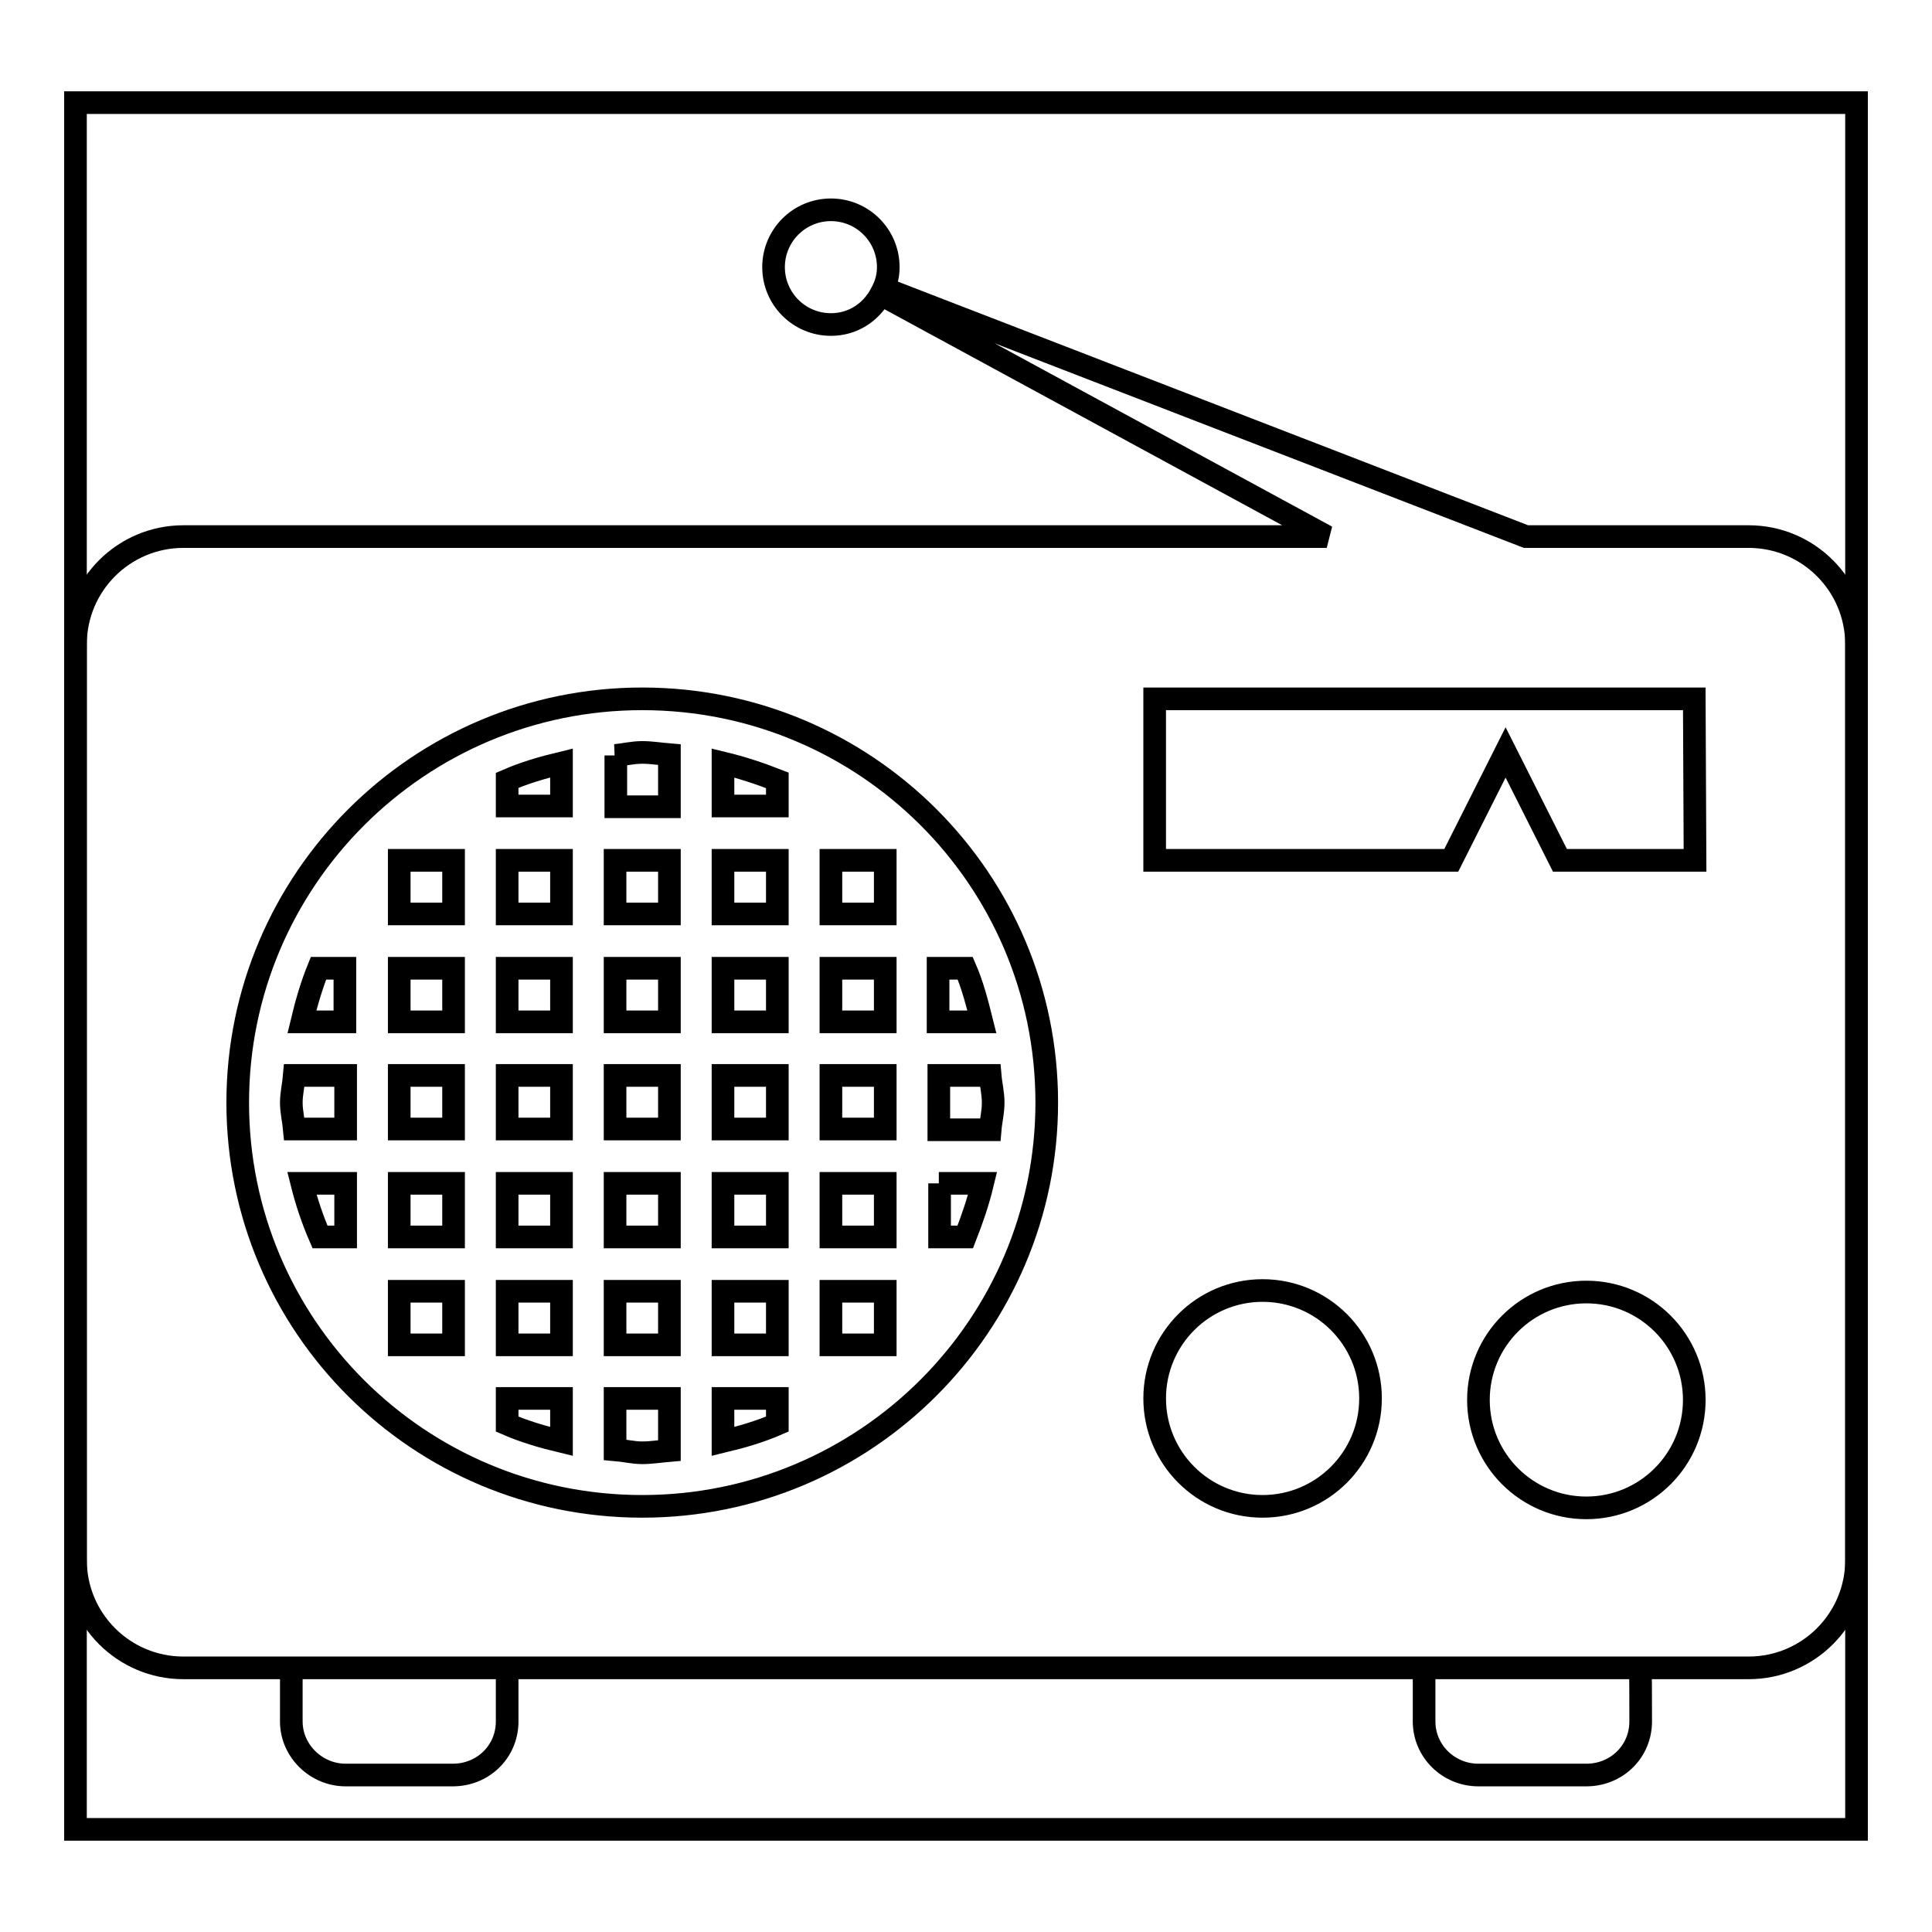
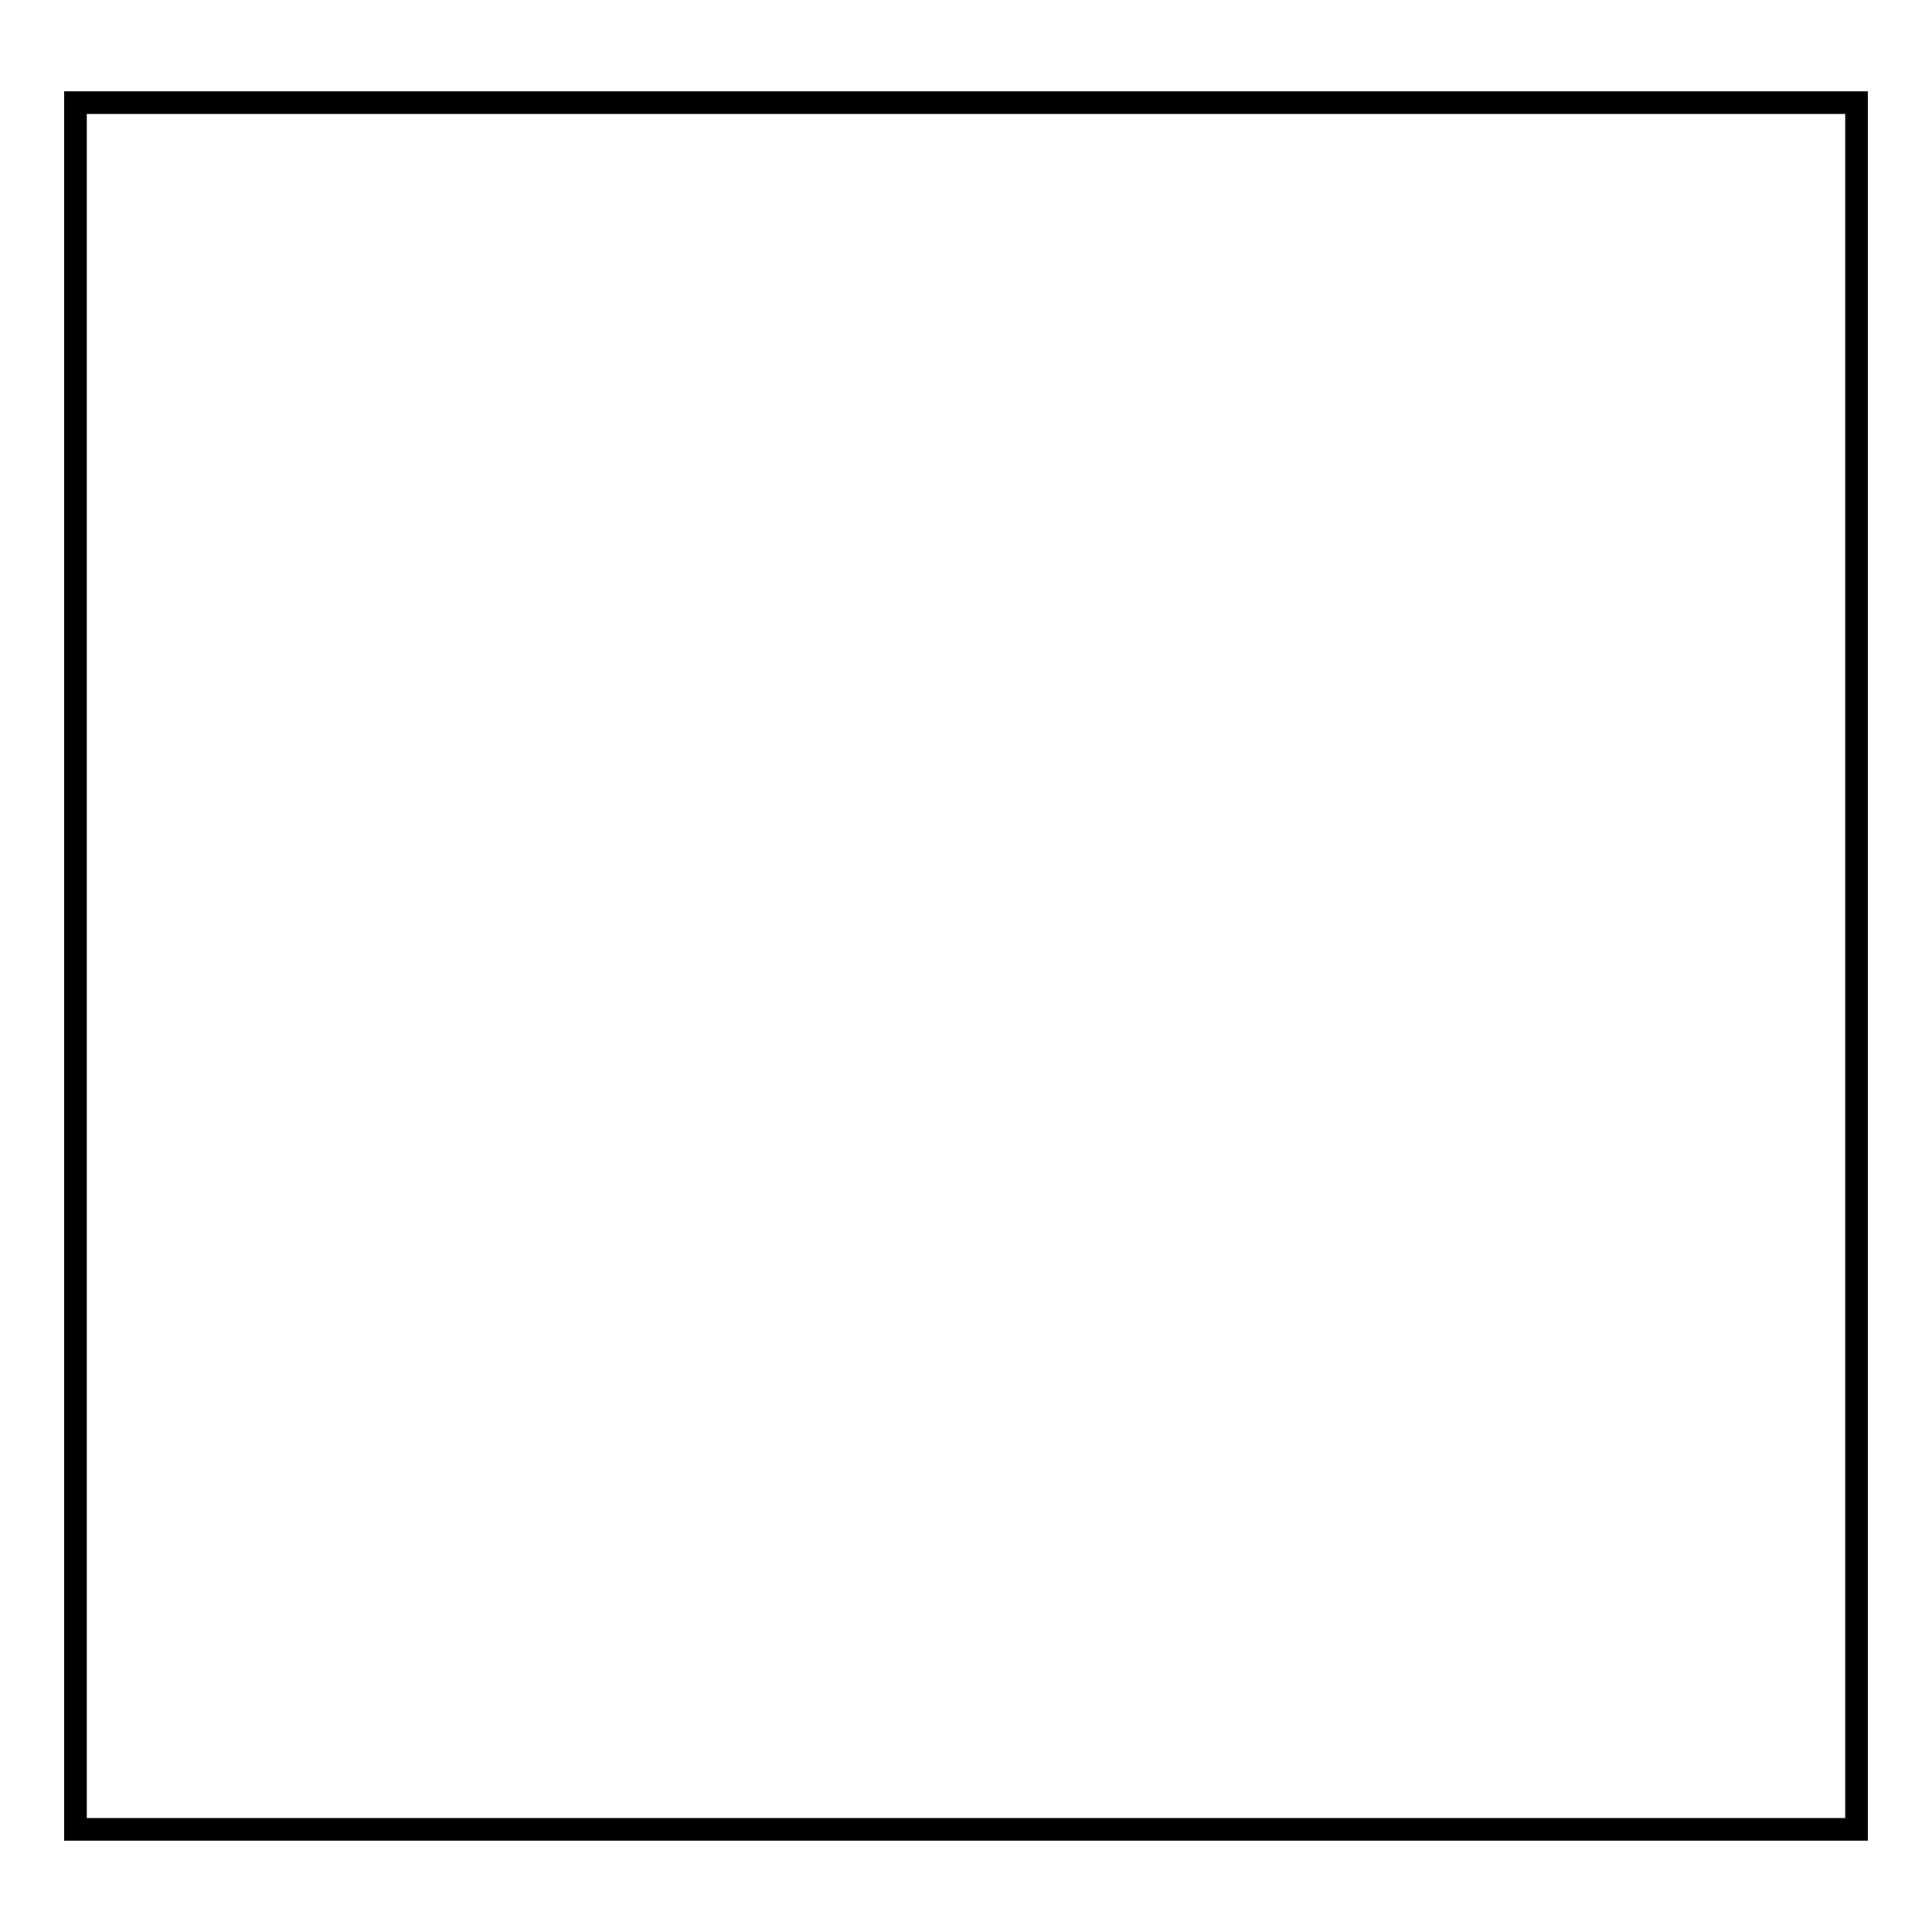
<svg xmlns="http://www.w3.org/2000/svg" version="1.1" x="0px" y="0px" viewBox="0 0 256 256" enable-background="new 0 0 256 256" xml:space="preserve">
  <g>
    <g>
      <path stroke-width="3" fill-opacity="0" stroke="#000000" d="M10,13.6h236v228.8H10V13.6z" />
-       <path stroke-width="3" fill-opacity="0" stroke="#000000" d="M231.7,221H24.3c-7.9,0-14.3-6.4-14.3-14.3V85.4c0-7.9,6.4-14.3,14.3-14.3h151.5L116.7,39c-1.3,2.4-3.7,4-6.6,4c-4.2,0-7.6-3.4-7.6-7.6c0-4.2,3.4-7.6,7.6-7.6c4.2,0,7.6,3.4,7.6,7.6c0,1-0.2,1.9-0.6,2.8l85.1,32.9h29.5c7.9,0,14.3,6.4,14.3,14.3v121.3C246,214.6,239.6,221,231.7,221L231.7,221z M210.2,199.8c7.9,0,14.3-6.4,14.3-14.3c0-7.9-6.4-14.3-14.3-14.3s-14.3,6.4-14.3,14.3C195.9,193.4,202.3,199.8,210.2,199.8z M167.3,199.6c7.9,0,14.3-6.4,14.3-14.3c0-7.9-6.4-14.3-14.3-14.3c-7.9,0-14.3,6.4-14.3,14.3C153,193.2,159.4,199.6,167.3,199.6z M85.1,92.6c-29.6,0-53.6,24-53.6,53.5c0,29.6,24,53.5,53.6,53.5s53.6-24,53.6-53.5C138.7,116.5,114.7,92.6,85.1,92.6L85.1,92.6z M224.5,92.6H153V114h39.3l7.2-14.3l7.2,14.3h17.9L224.5,92.6L224.5,92.6z M124.4,156.8h5.8c-0.6,2.5-1.4,4.8-2.3,7.1h-3.4V156.8z M124.4,142.5h6.8c0.1,1.2,0.4,2.3,0.4,3.6s-0.3,2.4-0.4,3.6h-6.8V142.5z M124.4,128.3h3.5c1,2.3,1.6,4.7,2.2,7.1h-5.8V128.3z M110.1,121.1V114h7.2v7.1H110.1z M95.8,185.3h7.2v3.4c-2.3,1-4.7,1.7-7.2,2.3V185.3z M95.8,171.1h7.2v7.1h-7.2V171.1z M95.8,156.8h7.2v7.1h-7.2V156.8z M95.8,142.5h7.2v7.1h-7.2V142.5z M95.8,128.3h7.2v7.1h-7.2V128.3z M95.8,114h7.2v7.1h-7.2V114z M95.8,101.1c2.5,0.6,4.9,1.4,7.2,2.3v3.4h-7.2V101.1z M81.5,192.1v-6.8h7.2v6.9c-1.2,0.1-2.4,0.3-3.6,0.3C83.9,192.5,82.7,192.2,81.5,192.1z M81.5,171.1h7.2v7.1h-7.2V171.1z M81.5,156.8h7.2v7.1h-7.2V156.8z M81.5,142.5h7.2v7.1h-7.2V142.5z M81.5,128.3h7.2v7.1h-7.2V128.3z M81.5,114h7.2v7.1h-7.2V114z M81.5,100.1c1.2-0.1,2.3-0.4,3.6-0.4c1.2,0,2.4,0.2,3.6,0.3v6.9h-7.1V100.1z M67.2,185.3h7.2v5.7c-2.5-0.6-4.9-1.3-7.2-2.3V185.3z M67.2,171.1h7.2v7.1h-7.2V171.1z M67.2,156.8h7.2v7.1h-7.2V156.8z M67.2,142.5h7.2v7.1h-7.2V142.5z M67.2,128.3h7.2v7.1h-7.2V128.3z M67.2,114h7.2v7.1h-7.2V114z M67.2,103.4c2.3-1,4.7-1.7,7.2-2.3v5.7h-7.2V103.4z M52.9,171.1h7.2v7.1h-7.2V171.1z M52.9,156.8h7.2v7.1h-7.2V156.8z M52.9,142.5h7.2v7.1h-7.2V142.5z M52.9,128.3h7.2v7.1h-7.2V128.3z M52.9,114h7.2v7.1h-7.2V114z M117.3,135.4h-7.2v-7.1h7.2V135.4z M117.3,149.6h-7.2v-7.1h7.2V149.6z M117.3,163.9h-7.2v-7.1h7.2V163.9z M117.3,178.2h-7.2v-7.1h7.2V178.2z M40,156.8h5.8v7.1h-3.4C41.4,161.6,40.6,159.2,40,156.8z M38.6,146.1c0-1.2,0.3-2.4,0.4-3.6h6.8v7.1H39C38.9,148.5,38.6,147.3,38.6,146.1z M42.2,128.3h3.5v7.1H40C40.6,132.9,41.3,130.5,42.2,128.3z M67.2,228.1c0,4-3.2,7.1-7.2,7.1H45.8c-3.9,0-7.2-3.2-7.2-7.1c0-3.9,0-7.1,0-7.1h28.6C67.2,221,67.2,224.2,67.2,228.1z M217.4,228.1c0,4-3.2,7.1-7.2,7.1h-14.3c-4,0-7.2-3.2-7.2-7.1c0-3.9,0-7.1,0-7.1h28.6C217.4,221,217.4,224.2,217.4,228.1z" />
    </g>
  </g>
</svg>